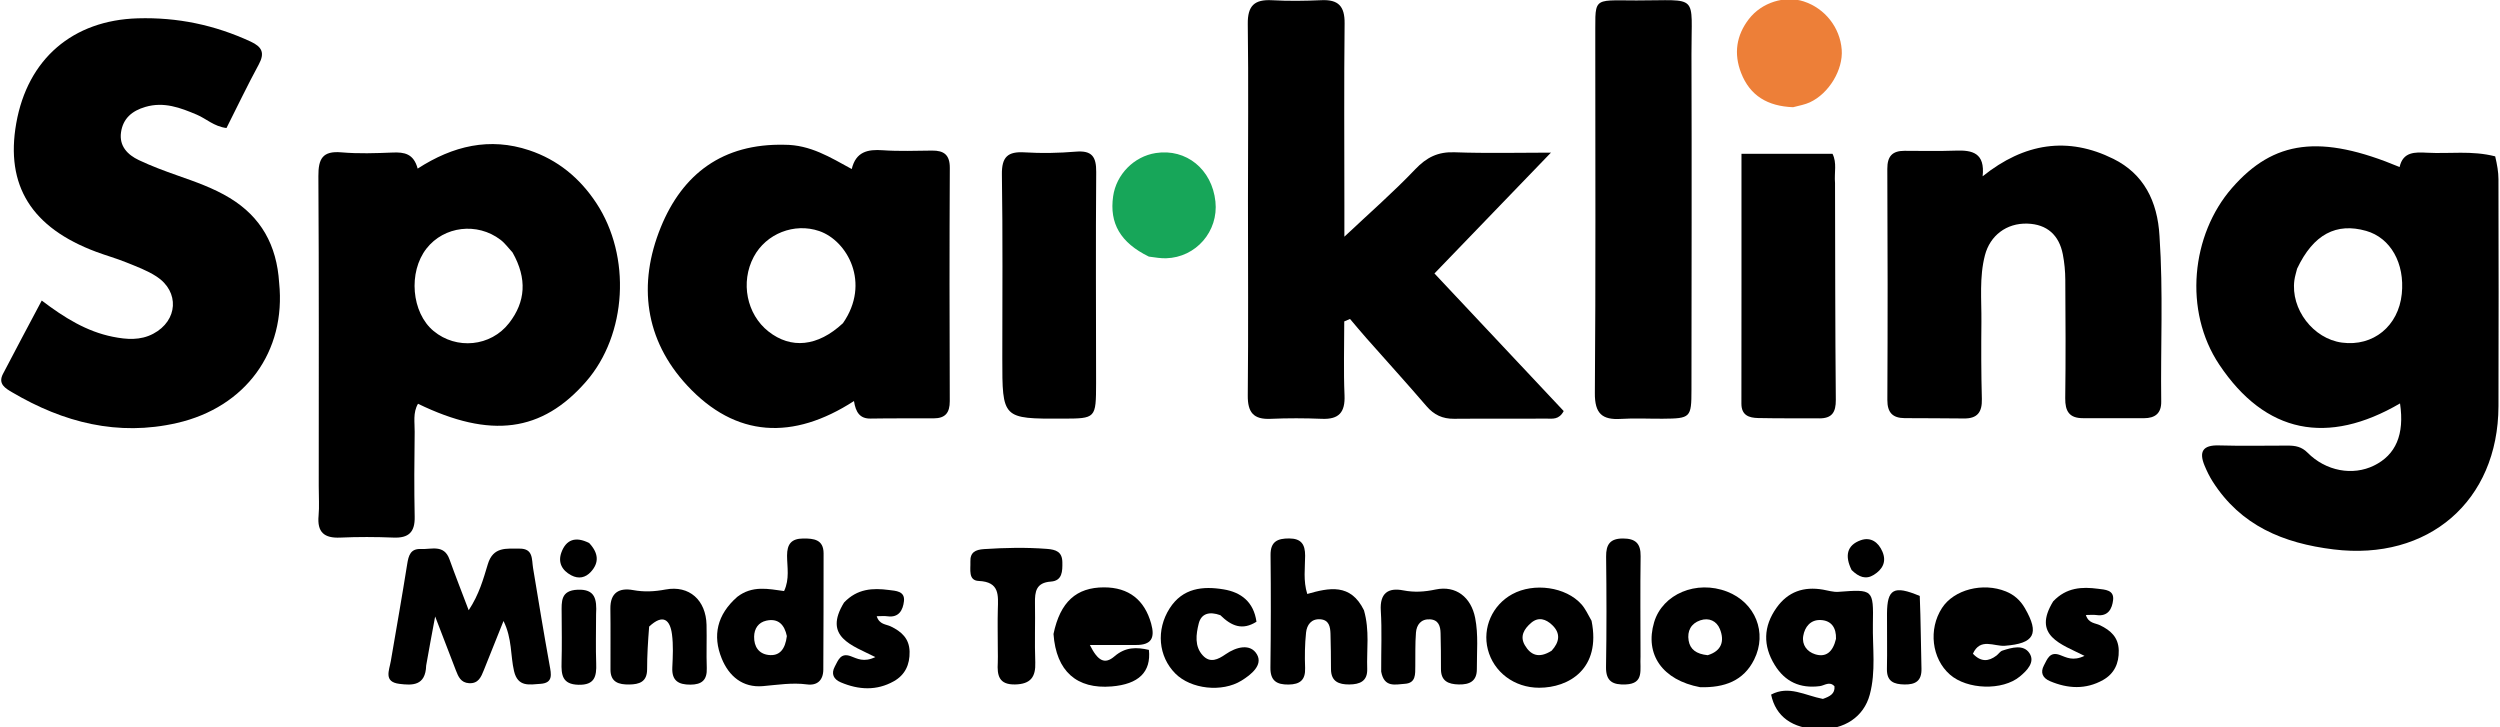
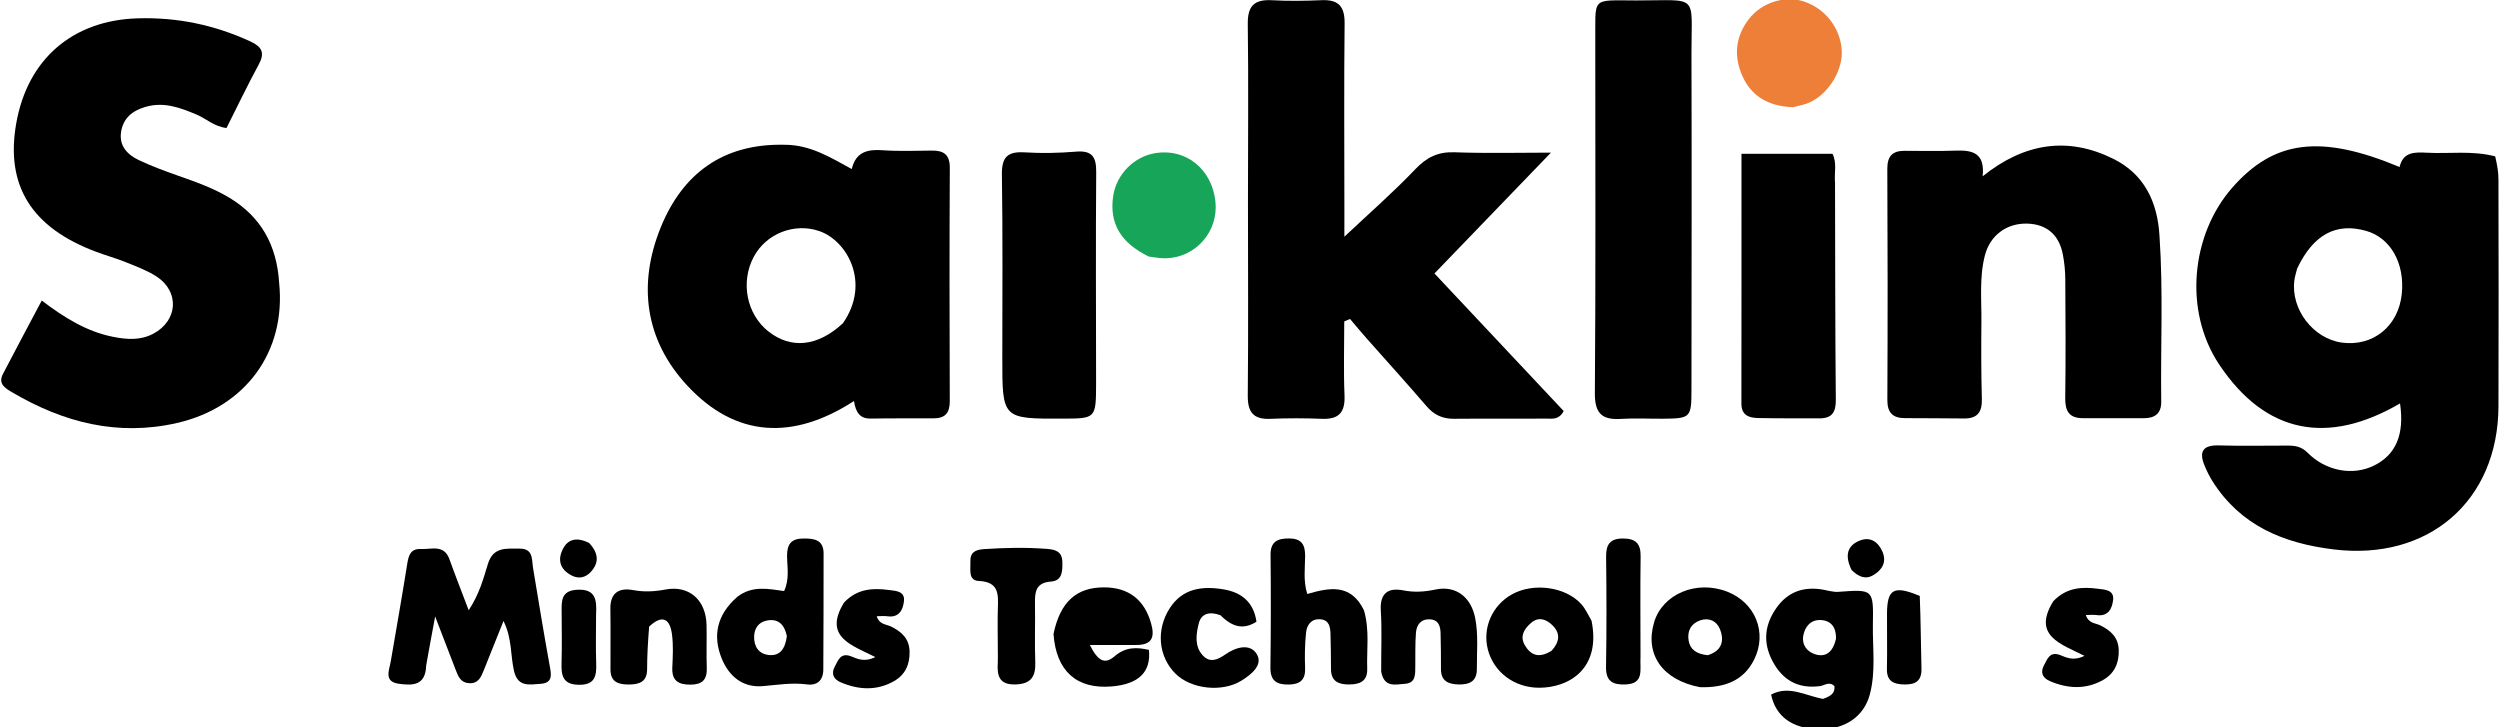
<svg xmlns="http://www.w3.org/2000/svg" fill="none" viewBox="0 0 550 160" height="160" width="550">
  <g clip-path="url(#clip0_143_2)">
    <path fill="black" d="M548.942 34.398C549.379 36.273 549.658 37.848 549.661 39.423C549.691 56.071 549.726 72.719 549.664 89.367C549.585 110.286 534.192 123.43 513.384 120.869C502.335 119.509 492.99 115.658 486.793 105.943C486.097 104.853 485.522 103.67 485.022 102.475C483.724 99.376 484.592 97.887 488.163 97.991C493.225 98.139 498.295 98.029 503.362 98.031C504.977 98.032 506.363 98.278 507.655 99.583C511.704 103.673 517.621 104.72 522.282 102.425C527.065 100.071 529.022 95.628 528.007 88.752C512.118 98.035 498.409 95.454 488.233 80.208C480.352 68.398 482.04 51.653 491.051 41.34C500.249 30.814 510.507 29.482 527.914 36.747C528.651 33.38 531.272 33.451 533.955 33.599C538.851 33.87 543.784 33.074 548.942 34.398ZM505.363 59.105C505.16 59.948 504.881 60.781 504.766 61.636C503.909 68.004 508.911 74.54 515.253 75.377C522.102 76.281 527.663 71.746 528.392 64.663C529.086 57.918 525.924 52.323 520.555 50.795C514.01 48.932 508.952 51.512 505.363 59.105Z" />
-     <path fill="black" d="M70.123 106.949C70.12 83.929 70.187 61.342 70.045 38.757C70.021 34.929 70.961 33.155 75.116 33.517C78.853 33.842 82.644 33.71 86.402 33.557C88.927 33.455 91.011 33.786 91.885 37.093C99.666 32.065 107.739 30.152 116.438 33.062C122.706 35.16 127.544 39.157 131.173 44.65C138.925 56.386 137.942 73.624 128.931 83.954C119.241 95.061 107.968 96.6 91.963 88.828C90.806 90.798 91.255 92.983 91.228 95.029C91.144 101.254 91.1 107.482 91.23 113.705C91.301 117.078 89.902 118.403 86.572 118.269C82.669 118.112 78.748 118.094 74.847 118.272C71.302 118.434 69.755 117.066 70.087 113.46C70.272 111.449 70.122 109.408 70.123 106.949ZM112.768 55.556C111.886 54.611 111.118 53.517 110.103 52.746C104.982 48.852 97.689 49.751 93.838 54.666C89.765 59.867 90.525 68.784 95.385 72.819C100.388 76.972 107.952 76.293 112.007 71.066C115.611 66.42 116.027 61.332 112.768 55.556Z" />
    <path fill="black" d="M295.763 45.114C295.763 47.652 295.763 49.778 295.763 52.072C301.231 46.923 306.527 42.308 311.351 37.243C313.87 34.599 316.348 33.368 320.018 33.501C327.184 33.763 334.366 33.578 341.209 33.578C332.68 42.424 324.318 51.097 315.579 60.161C325.427 70.645 334.775 80.597 344.014 90.433C342.963 92.398 341.529 92.089 340.306 92.097C333.497 92.14 326.687 92.073 319.878 92.132C317.376 92.154 315.485 91.281 313.836 89.362C309.495 84.308 305.012 79.376 300.599 74.383C299.376 73 298.201 71.575 297.004 70.17C296.581 70.35 296.159 70.531 295.736 70.711C295.736 76.128 295.564 81.552 295.795 86.958C295.954 90.694 294.587 92.294 290.825 92.141C287.064 91.988 283.287 91.977 279.527 92.144C275.763 92.312 274.473 90.725 274.51 86.992C274.652 72.65 274.551 58.306 274.552 43.962C274.553 31.068 274.685 18.172 274.511 5.28C274.457 1.248 275.989 -0.168 279.866 0.051C283.477 0.255 287.113 0.199 290.728 0.039C294.437 -0.126 295.857 1.373 295.814 5.148C295.666 18.331 295.761 31.516 295.763 45.114Z" />
    <path fill="black" d="M61.412 62.212C62.975 77.386 53.998 89.61 38.929 93.059C25.924 96.036 13.968 92.955 2.717 86.331C1.218 85.449 -0.505 84.489 0.646 82.274C3.366 77.038 6.156 71.839 9.185 66.12C14.162 69.897 19.042 72.933 24.819 74.09C27.865 74.7 30.864 74.932 33.716 73.423C39.145 70.552 39.565 64.17 34.428 60.827C32.392 59.501 30.034 58.639 27.762 57.718C25.618 56.849 23.377 56.226 21.207 55.418C6.93 50.104 1.155 40.825 3.573 27.127C6.079 12.928 16.046 4.454 30.297 4.032C39.031 3.774 47.241 5.492 55.138 9.145C57.655 10.31 58.308 11.644 56.92 14.198C54.445 18.758 52.208 23.446 49.827 28.166C47.088 27.829 45.372 26.105 43.294 25.227C39.657 23.69 36.071 22.326 31.979 23.522C29.031 24.384 27.058 26.074 26.625 29.108C26.191 32.144 28.076 34.053 30.552 35.228C33.29 36.526 36.151 37.587 39.014 38.595C42.981 39.992 46.954 41.369 50.563 43.565C57.4 47.725 60.887 53.895 61.412 62.212Z" />
    <path fill="black" d="M172.61 31.849C178.272 31.855 182.609 34.591 187.383 37.188C188.292 33.379 190.886 32.818 194.182 33.052C197.786 33.307 201.421 33.163 205.043 33.128C207.673 33.102 208.972 34.056 208.958 36.96C208.87 54.054 208.879 71.149 208.949 88.243C208.959 90.822 207.955 92.027 205.438 92.036C200.803 92.052 196.167 92.007 191.533 92.086C189.199 92.126 188.26 90.742 187.875 88.229C174.485 96.888 161.874 96.338 151.169 84.798C141.864 74.768 140.278 62.523 145.369 50.01C150.145 38.272 158.99 31.527 172.61 31.849ZM185.449 71.104C191.601 62.261 186.417 52.95 180.227 50.83C174.757 48.955 168.545 51.387 165.818 56.512C162.856 62.08 164.259 69.152 169.076 72.935C173.997 76.801 179.862 76.31 185.449 71.104Z" />
    <path fill="black" d="M475.092 51.947C475.932 64.332 475.308 76.346 475.47 88.353C475.506 90.96 474.088 91.995 471.693 92.004C467.207 92.021 462.721 91.989 458.235 91.997C455.254 92.002 454.311 90.469 454.351 87.603C454.471 78.919 454.422 70.231 454.365 61.545C454.353 59.68 454.18 57.788 453.823 55.959C452.996 51.727 450.36 49.33 446.017 49.196C441.414 49.053 437.813 51.836 436.69 56.141C435.426 60.985 435.958 65.932 435.909 70.839C435.853 76.484 435.854 82.133 436.009 87.775C436.089 90.677 435.024 92.108 432.046 92.064C427.705 91.999 423.362 92.03 419.021 91.99C416.394 91.966 415.204 90.786 415.218 87.975C415.301 71.037 415.295 54.099 415.21 37.161C415.196 34.366 416.321 33.174 419.006 33.181C422.77 33.191 426.537 33.27 430.297 33.136C433.917 33.007 436.741 33.631 436.179 38.786C445.371 31.419 454.959 29.984 464.96 34.957C471.587 38.251 474.661 44.215 475.092 51.947Z" />
    <path fill="black" d="M350.963 9.622C351.078 -0.853 349.757 0.087 360.019 0.098C373.964 0.112 372.083 -1.58 372.124 11.938C372.199 36.546 372.145 61.156 372.122 85.765C372.117 91.905 371.923 92.069 365.773 92.117C362.733 92.14 359.683 91.963 356.655 92.157C352.475 92.424 350.835 90.998 350.87 86.484C351.068 61.007 350.965 35.529 350.963 9.622Z" />
    <path fill="black" d="M403.707 40.287C403.748 56.444 403.733 72.202 403.88 87.959C403.906 90.711 403.021 92.054 400.253 92.041C395.772 92.019 391.291 92.061 386.812 91.969C384.811 91.928 383.105 91.404 383.109 88.791C383.138 70.593 383.125 52.394 383.125 33.838C390.028 33.838 396.577 33.838 403.152 33.838C404.172 35.868 403.503 37.921 403.707 40.287Z" />
    <path fill="black" d="M241.14 84.283C241.119 92.078 241.119 92.078 233.755 92.099C220.497 92.137 220.504 92.137 220.508 78.782C220.511 65.322 220.622 51.861 220.418 38.404C220.359 34.525 221.695 33.285 225.441 33.52C229.184 33.756 232.975 33.668 236.716 33.361C240.241 33.071 241.192 34.493 241.166 37.837C241.046 53.177 241.129 68.519 241.14 84.283Z" />
    <path fill="#ED7F38" d="M394.483 23.586C388.882 23.371 384.998 21.072 383.045 16.049C381.392 11.801 381.984 7.779 384.76 4.183C387.583 0.526 392.678 -1.039 396.819 0.312C401.489 1.835 404.806 6.046 405.177 10.922C405.513 15.336 402.373 20.583 398.143 22.523C397.102 23 395.941 23.214 394.483 23.586Z" />
    <path fill="#17A659" d="M252.75 56.454C246.482 53.388 244.039 49.113 244.89 43.184C245.583 38.361 249.477 34.411 254.272 33.669C260.969 32.632 266.637 37.239 267.394 44.333C268.093 50.89 263.119 56.636 256.535 56.819C255.39 56.851 254.239 56.657 252.75 56.454Z" />
    <path fill="black" d="M93.758 146.413C93.625 150.953 90.655 150.794 87.861 150.448C84.348 150.013 85.628 147.496 85.978 145.446C87.193 138.338 88.452 131.236 89.58 124.115C89.883 122.201 90.311 120.668 92.631 120.781C94.933 120.893 97.686 119.71 98.883 123.046C100.179 126.66 101.589 130.234 103.111 134.253C105.416 130.767 106.335 127.386 107.324 124.113C108.504 120.206 111.434 120.725 114.281 120.697C117.366 120.666 116.956 123.056 117.277 124.992C118.455 132.111 119.622 139.232 120.909 146.332C121.275 148.347 121.733 150.26 118.886 150.446C116.525 150.599 113.932 151.23 113.089 147.646C112.277 144.199 112.695 140.497 110.771 136.617C109.199 140.549 107.832 143.987 106.449 147.419C105.846 148.916 105.263 150.426 103.184 150.301C101.376 150.192 100.825 148.852 100.295 147.487C98.891 143.871 97.508 140.247 95.733 135.625C94.962 139.749 94.374 142.896 93.758 146.413Z" />
    <path fill="black" d="M401.036 153.761C402.587 153.213 403.728 152.628 403.586 150.984C402.511 149.796 401.397 150.813 400.37 150.947C396.032 151.512 392.709 149.989 390.437 146.294C387.827 142.048 387.92 137.829 390.826 133.724C393.36 130.146 396.838 128.99 401.06 129.72C402.182 129.914 403.327 130.286 404.434 130.204C412.089 129.636 412.178 129.606 412.036 137.307C411.941 142.483 412.726 147.712 411.347 152.829C410.034 157.7 405.782 160.559 400.115 160.426C394.332 160.289 390.654 157.647 389.644 152.811C393.552 150.728 397.079 153.002 401.036 153.761ZM403.921 140.544C403.997 138.156 402.946 136.491 400.502 136.405C398.325 136.328 397.05 137.902 396.711 139.911C396.379 141.882 397.559 143.381 399.322 143.936C401.644 144.666 403.213 143.531 403.921 140.544Z" />
    <path fill="black" d="M162.169 131.329C165.509 128.743 169 129.556 172.498 130.03C173.752 127.385 173.161 124.758 173.154 122.239C173.147 119.692 174.117 118.495 176.678 118.471C179.038 118.449 181.183 118.687 181.189 121.738C181.206 130.258 181.157 138.778 181.129 147.298C181.121 149.675 179.765 150.866 177.556 150.572C174.26 150.134 171.08 150.665 167.829 150.948C163.409 151.332 160.364 148.778 158.777 144.867C156.728 139.818 157.742 135.244 162.169 131.329ZM173.108 139.933C172.592 137.463 171.238 135.947 168.57 136.549C166.867 136.934 165.933 138.261 165.906 140.073C165.873 142.248 166.914 143.823 169.052 144.09C171.48 144.394 172.748 142.878 173.108 139.933Z" />
    <path fill="black" d="M300.074 134.268C301.355 138.744 300.641 142.965 300.787 147.143C300.882 149.869 299.158 150.567 296.848 150.583C294.55 150.599 292.833 149.957 292.817 147.224C292.803 144.619 292.793 142.012 292.707 139.409C292.658 137.91 292.403 136.39 290.479 136.243C288.467 136.09 287.51 137.502 287.334 139.157C287.059 141.737 287.027 144.36 287.124 146.957C287.222 149.611 285.986 150.566 283.497 150.601C280.877 150.637 279.454 149.781 279.492 146.859C279.599 138.608 279.611 130.355 279.523 122.103C279.49 119.092 281.108 118.448 283.631 118.459C286.242 118.47 287.135 119.734 287.129 122.254C287.121 124.961 286.681 127.723 287.595 130.673C292.386 129.306 297.14 128.262 300.074 134.268Z" />
    <path fill="black" d="M231.77 139.476C233.244 132.402 236.807 129.225 242.875 129.22C248.362 129.215 251.809 132.006 253.256 137.196C254.148 140.396 253.271 141.911 249.913 141.896C246.66 141.882 243.406 141.893 239.766 141.893C241.548 145.474 243.066 146.217 245.188 144.393C247.629 142.295 250.049 142.363 252.759 142.974C253.272 147.85 250.496 150.528 244.56 151.017C236.891 151.649 232.358 147.693 231.77 139.476Z" />
    <path fill="black" d="M374.039 151.186C365.71 149.622 361.811 143.956 363.905 136.902C365.753 130.674 373.211 127.544 379.969 130.159C386.162 132.556 388.864 139.176 385.916 145.102C383.568 149.821 379.356 151.315 374.039 151.186ZM375.7 144.144C378.734 143.221 379.453 141.062 378.375 138.387C377.662 136.618 375.984 135.82 374.067 136.47C372.004 137.17 371.149 138.837 371.499 140.928C371.821 142.847 373.161 143.889 375.7 144.144Z" />
    <path fill="black" d="M350.142 136.571C352.283 147.198 345.088 151.301 338.623 151.303C333.106 151.304 328.584 147.82 327.321 142.868C326.106 138.107 328.315 133.111 332.692 130.721C337.459 128.117 344.501 129.105 347.928 132.96C348.776 133.914 349.328 135.132 350.142 136.571ZM341.355 143.161C343.054 141.3 343.433 139.354 341.463 137.488C340.102 136.199 338.468 135.627 336.833 137.04C335.328 138.341 334.299 139.959 335.468 141.954C336.721 144.091 338.52 144.947 341.355 143.161Z" />
-     <path fill="black" d="M434.04 143.814C435.802 145.687 437.499 145.536 439.218 144.234C439.676 143.887 440.027 143.293 440.53 143.132C442.6 142.469 445.16 141.706 446.481 143.701C447.779 145.663 445.946 147.522 444.371 148.827C440.547 151.995 432.769 151.729 428.984 148.411C424.974 144.896 424.207 138.423 427.246 133.749C429.88 129.698 436.246 128.068 441.302 130.119C443.12 130.857 444.466 132.064 445.453 133.761C448.774 139.471 447.519 141.58 441.064 142.071C438.71 142.25 435.663 140.228 434.04 143.814Z" />
    <path fill="black" d="M142.813 137.846C142.55 141.176 142.362 144.199 142.364 147.222C142.365 150.014 140.665 150.567 138.402 150.591C136.149 150.616 134.316 150.111 134.306 147.345C134.289 142.87 134.35 138.394 134.284 133.92C134.232 130.377 136.227 129.259 139.284 129.82C141.722 130.267 143.97 130.153 146.425 129.692C151.654 128.709 155.308 132.044 155.439 137.459C155.516 140.633 155.375 143.814 155.491 146.986C155.587 149.599 154.412 150.615 151.888 150.622C149.279 150.63 147.772 149.778 147.908 146.869C148.022 144.421 148.153 141.929 147.831 139.516C147.414 136.399 145.913 134.945 142.813 137.846Z" />
    <path fill="black" d="M303.861 147.752C303.838 143.008 304.047 138.656 303.776 134.334C303.534 130.477 305.415 129.24 308.698 129.878C311.165 130.357 313.386 130.207 315.835 129.691C320.32 128.747 323.641 131.396 324.536 135.945C325.271 139.681 324.882 143.442 324.907 147.194C324.926 149.868 323.299 150.634 320.935 150.581C318.624 150.53 316.98 149.851 317.011 147.122C317.04 144.519 316.975 141.916 316.926 139.313C316.897 137.738 316.464 136.356 314.597 136.254C312.626 136.146 311.648 137.438 311.511 139.182C311.32 141.627 311.397 144.094 311.365 146.552C311.343 148.303 311.533 150.283 309.055 150.44C307.017 150.569 304.517 151.365 303.861 147.752Z" />
    <path fill="black" d="M219.516 142.766C219.512 139.592 219.447 136.843 219.521 134.098C219.605 130.982 219.969 128.012 215.314 127.81C212.956 127.708 213.558 125.25 213.487 123.59C213.399 121.516 214.586 120.926 216.473 120.802C221.091 120.498 225.692 120.401 230.317 120.754C232.338 120.908 233.682 121.401 233.719 123.682C233.751 125.645 233.736 127.772 231.197 127.949C227.931 128.178 227.649 130.154 227.695 132.705C227.774 137.042 227.595 141.385 227.76 145.717C227.883 148.966 226.707 150.505 223.326 150.58C219.722 150.659 219.352 148.54 219.513 145.794C219.563 144.93 219.517 144.059 219.516 142.766Z" />
    <path fill="black" d="M268.476 135.341C266.072 134.469 264.268 134.961 263.715 137.194C263.131 139.557 262.755 142.197 264.628 144.211C266.238 145.943 267.963 145.099 269.658 143.921C271.946 142.331 275.099 141.473 276.537 143.985C277.878 146.327 275.254 148.419 273.132 149.732C268.837 152.39 262.001 151.603 258.597 148.199C254.823 144.425 254.305 138.555 257.324 133.836C260.198 129.344 264.62 128.9 269.219 129.666C273.002 130.296 275.805 132.383 276.425 136.78C273.344 138.723 270.948 137.772 268.476 135.341Z" />
    <path fill="black" d="M451.701 132.297C454.616 129.22 458.039 129.066 461.567 129.53C463.067 129.728 465.138 129.75 464.883 131.999C464.669 133.891 463.813 135.684 461.237 135.314C460.558 135.217 459.854 135.299 458.892 135.299C459.469 137.16 460.948 137.047 461.99 137.548C464.337 138.677 466.057 140.198 466.124 143.088C466.191 145.961 465.119 148.224 462.658 149.607C458.862 151.741 454.904 151.516 450.992 149.853C449.408 149.18 448.803 147.992 449.675 146.367C450.408 145 450.942 143.281 453.153 144.088C454.593 144.614 456.013 145.518 458.591 144.29C453.434 141.681 447.043 139.883 451.701 132.297Z" />
    <path fill="black" d="M185.687 132.563C188.602 129.486 192.025 129.333 195.553 129.797C197.054 129.994 199.125 130.016 198.87 132.265C198.655 134.157 197.799 135.951 195.223 135.581C194.545 135.483 193.841 135.566 192.878 135.566C193.456 137.427 194.935 137.313 195.976 137.814C198.323 138.944 200.043 140.465 200.11 143.354C200.177 146.227 199.105 148.491 196.644 149.874C192.849 152.008 188.891 151.782 184.978 150.119C183.395 149.446 182.789 148.259 183.661 146.633C184.395 145.267 184.928 143.548 187.139 144.355C188.58 144.881 189.999 145.785 192.578 144.557C187.421 141.948 181.03 140.15 185.687 132.563Z" />
    <path fill="black" d="M360.914 144.451C360.732 147.294 361.829 150.414 357.63 150.579C354.893 150.686 353.271 149.965 353.326 146.74C353.465 138.65 353.442 130.555 353.346 122.464C353.314 119.755 354.246 118.456 357.073 118.468C359.789 118.479 360.977 119.545 360.937 122.356C360.835 129.58 360.909 136.806 360.914 144.451Z" />
    <path fill="black" d="M422.348 131.114C422.578 136.679 422.581 141.884 422.724 147.086C422.799 149.798 421.419 150.627 418.983 150.585C416.658 150.544 415.062 149.936 415.124 147.148C415.214 143.099 415.113 139.047 415.141 134.997C415.179 129.566 416.628 128.705 422.348 131.114Z" />
    <path fill="black" d="M131.137 135.129C131.137 139.02 131.037 142.499 131.164 145.969C131.268 148.803 130.835 150.733 127.27 150.65C123.665 150.566 123.472 148.437 123.544 145.725C123.641 142.108 123.584 138.486 123.563 134.866C123.549 132.341 123.314 129.898 127.07 129.739C130.931 129.575 131.33 131.794 131.137 135.129Z" />
    <path fill="black" d="M407.353 125.406C405.827 122.315 406.285 119.954 409.344 118.856C411.562 118.06 413.255 119.285 414.14 121.377C415.083 123.606 414.147 125.282 412.234 126.471C410.486 127.555 408.95 126.967 407.353 125.406Z" />
    <path fill="black" d="M129.62 119.47C131.692 121.681 131.844 123.789 129.987 125.811C128.815 127.088 127.314 127.434 125.678 126.569C123.603 125.472 122.716 123.711 123.505 121.542C124.527 118.732 126.598 117.932 129.62 119.47Z" />
  </g>
  <defs>
    <clipPath id="clip0_143_2">
      <rect fill="white" height="160" width="550" />
    </clipPath>
  </defs>
</svg>